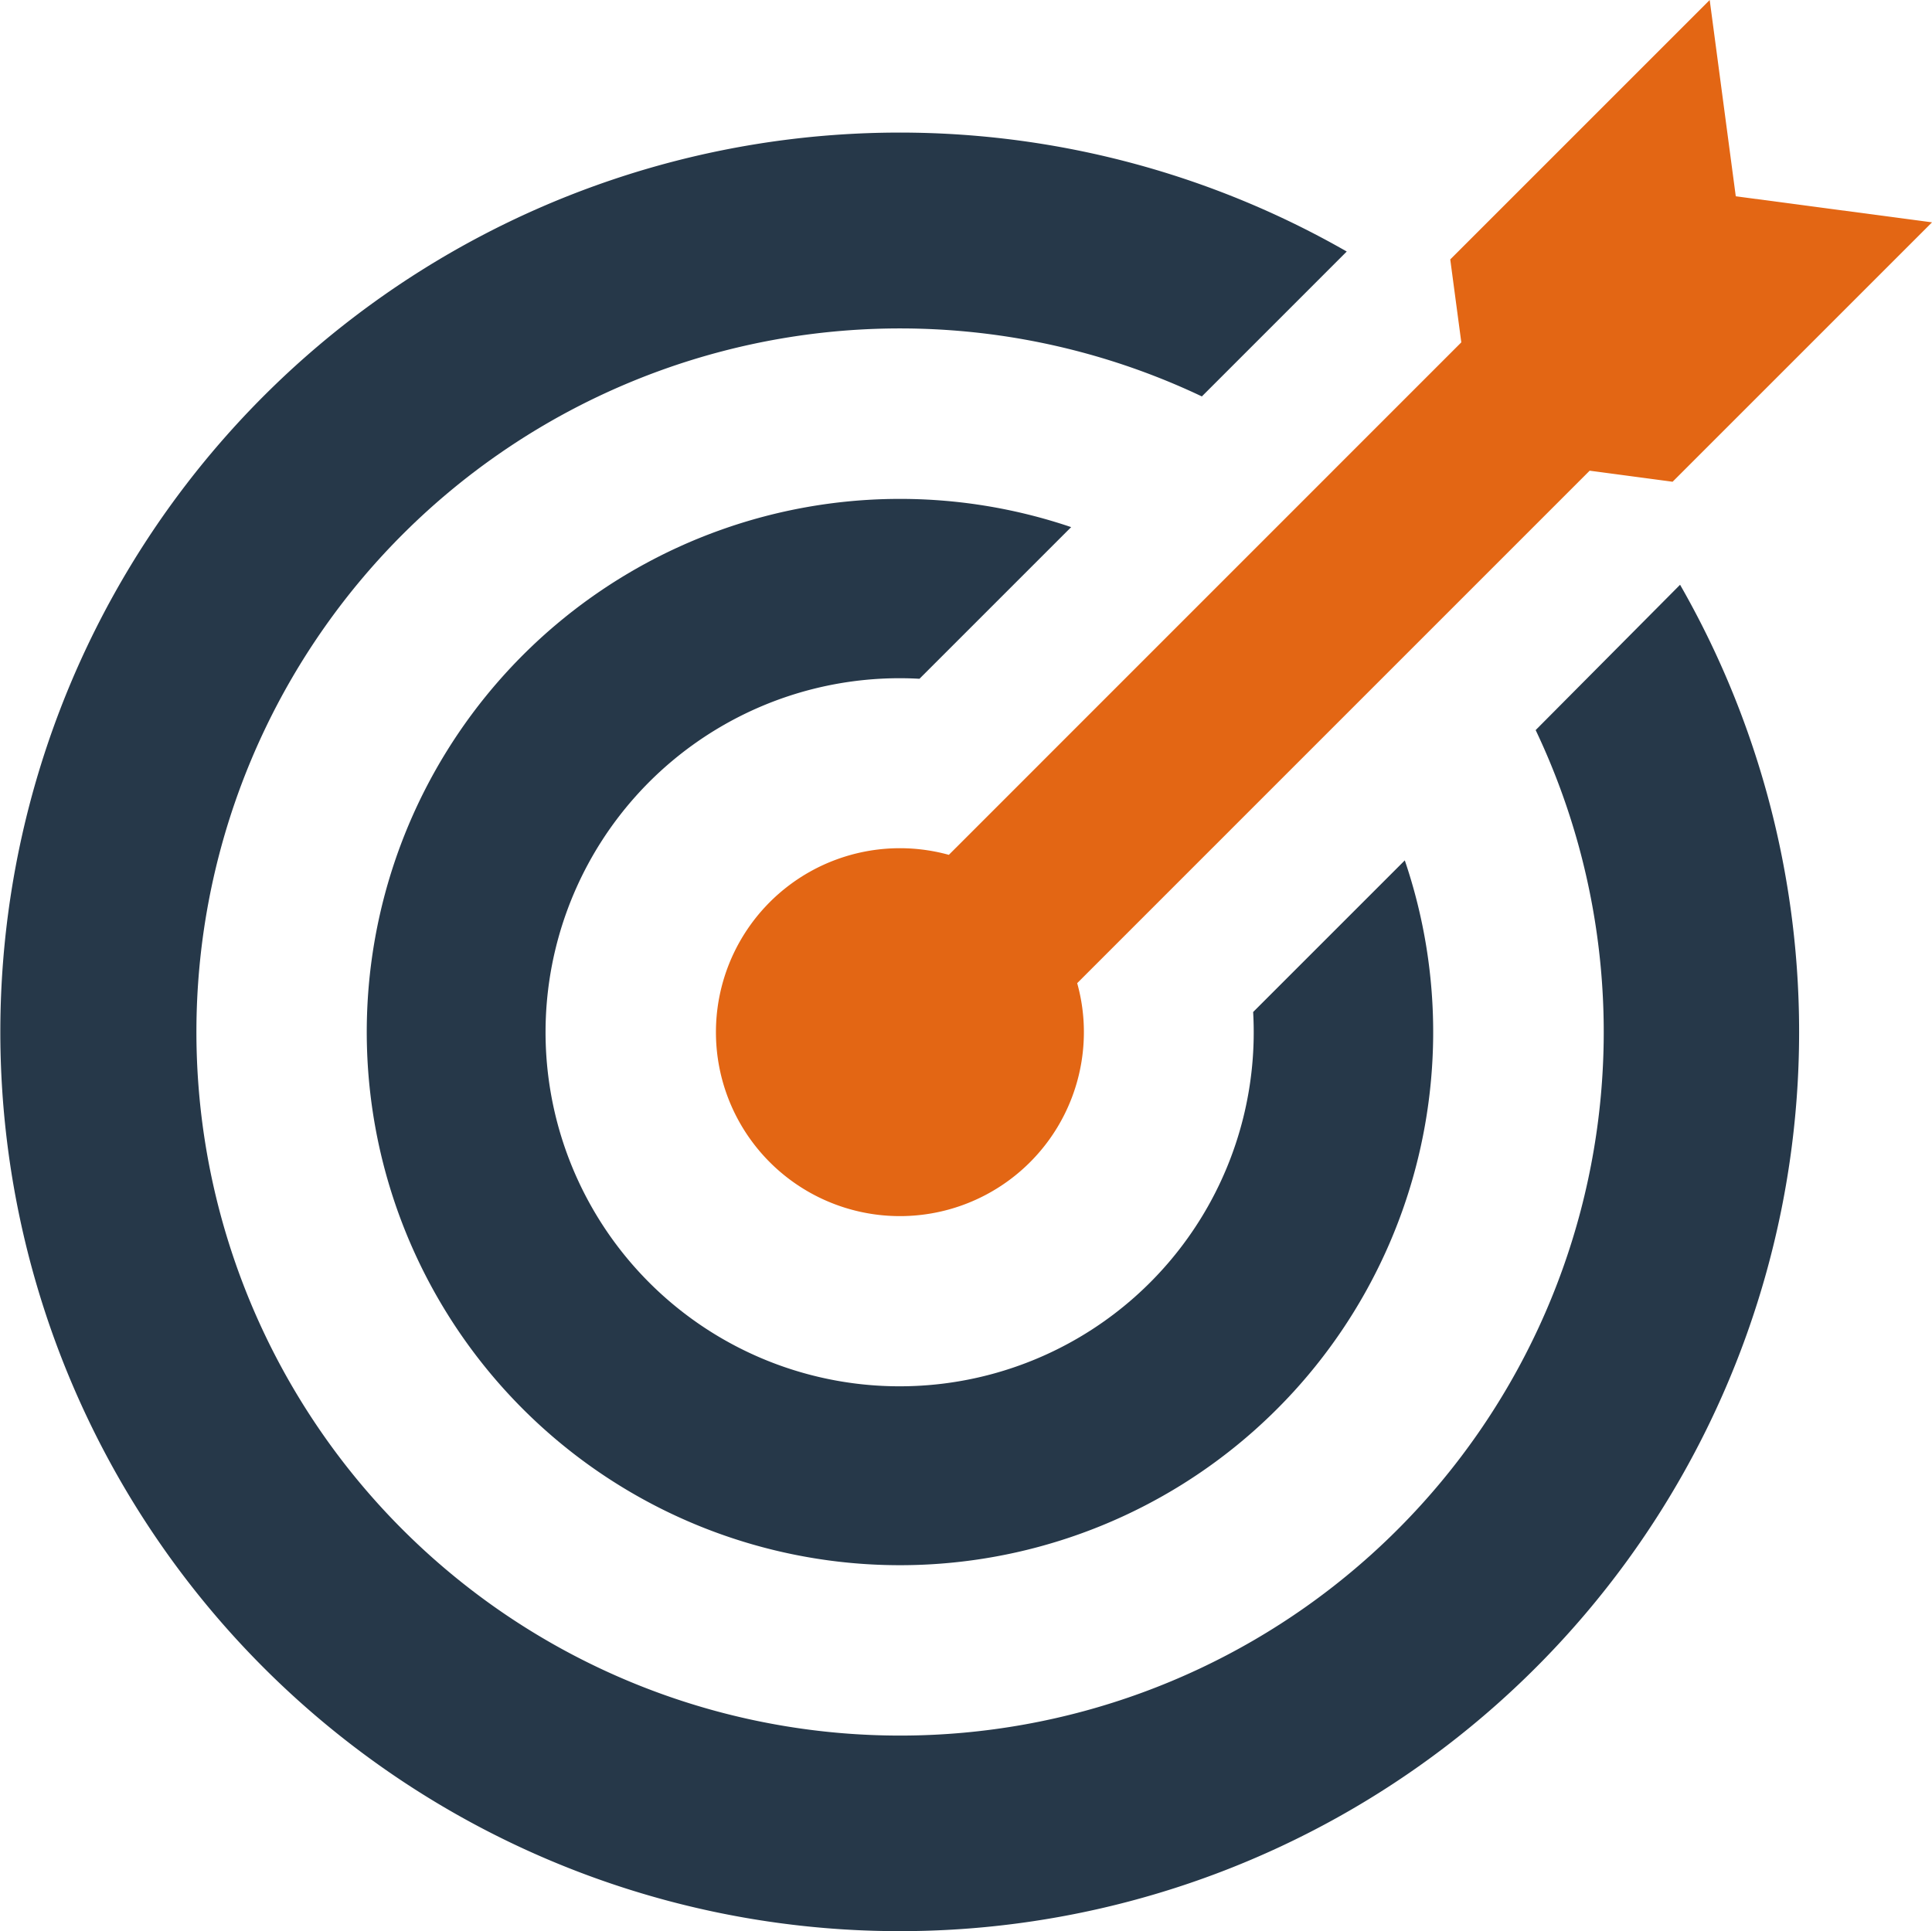
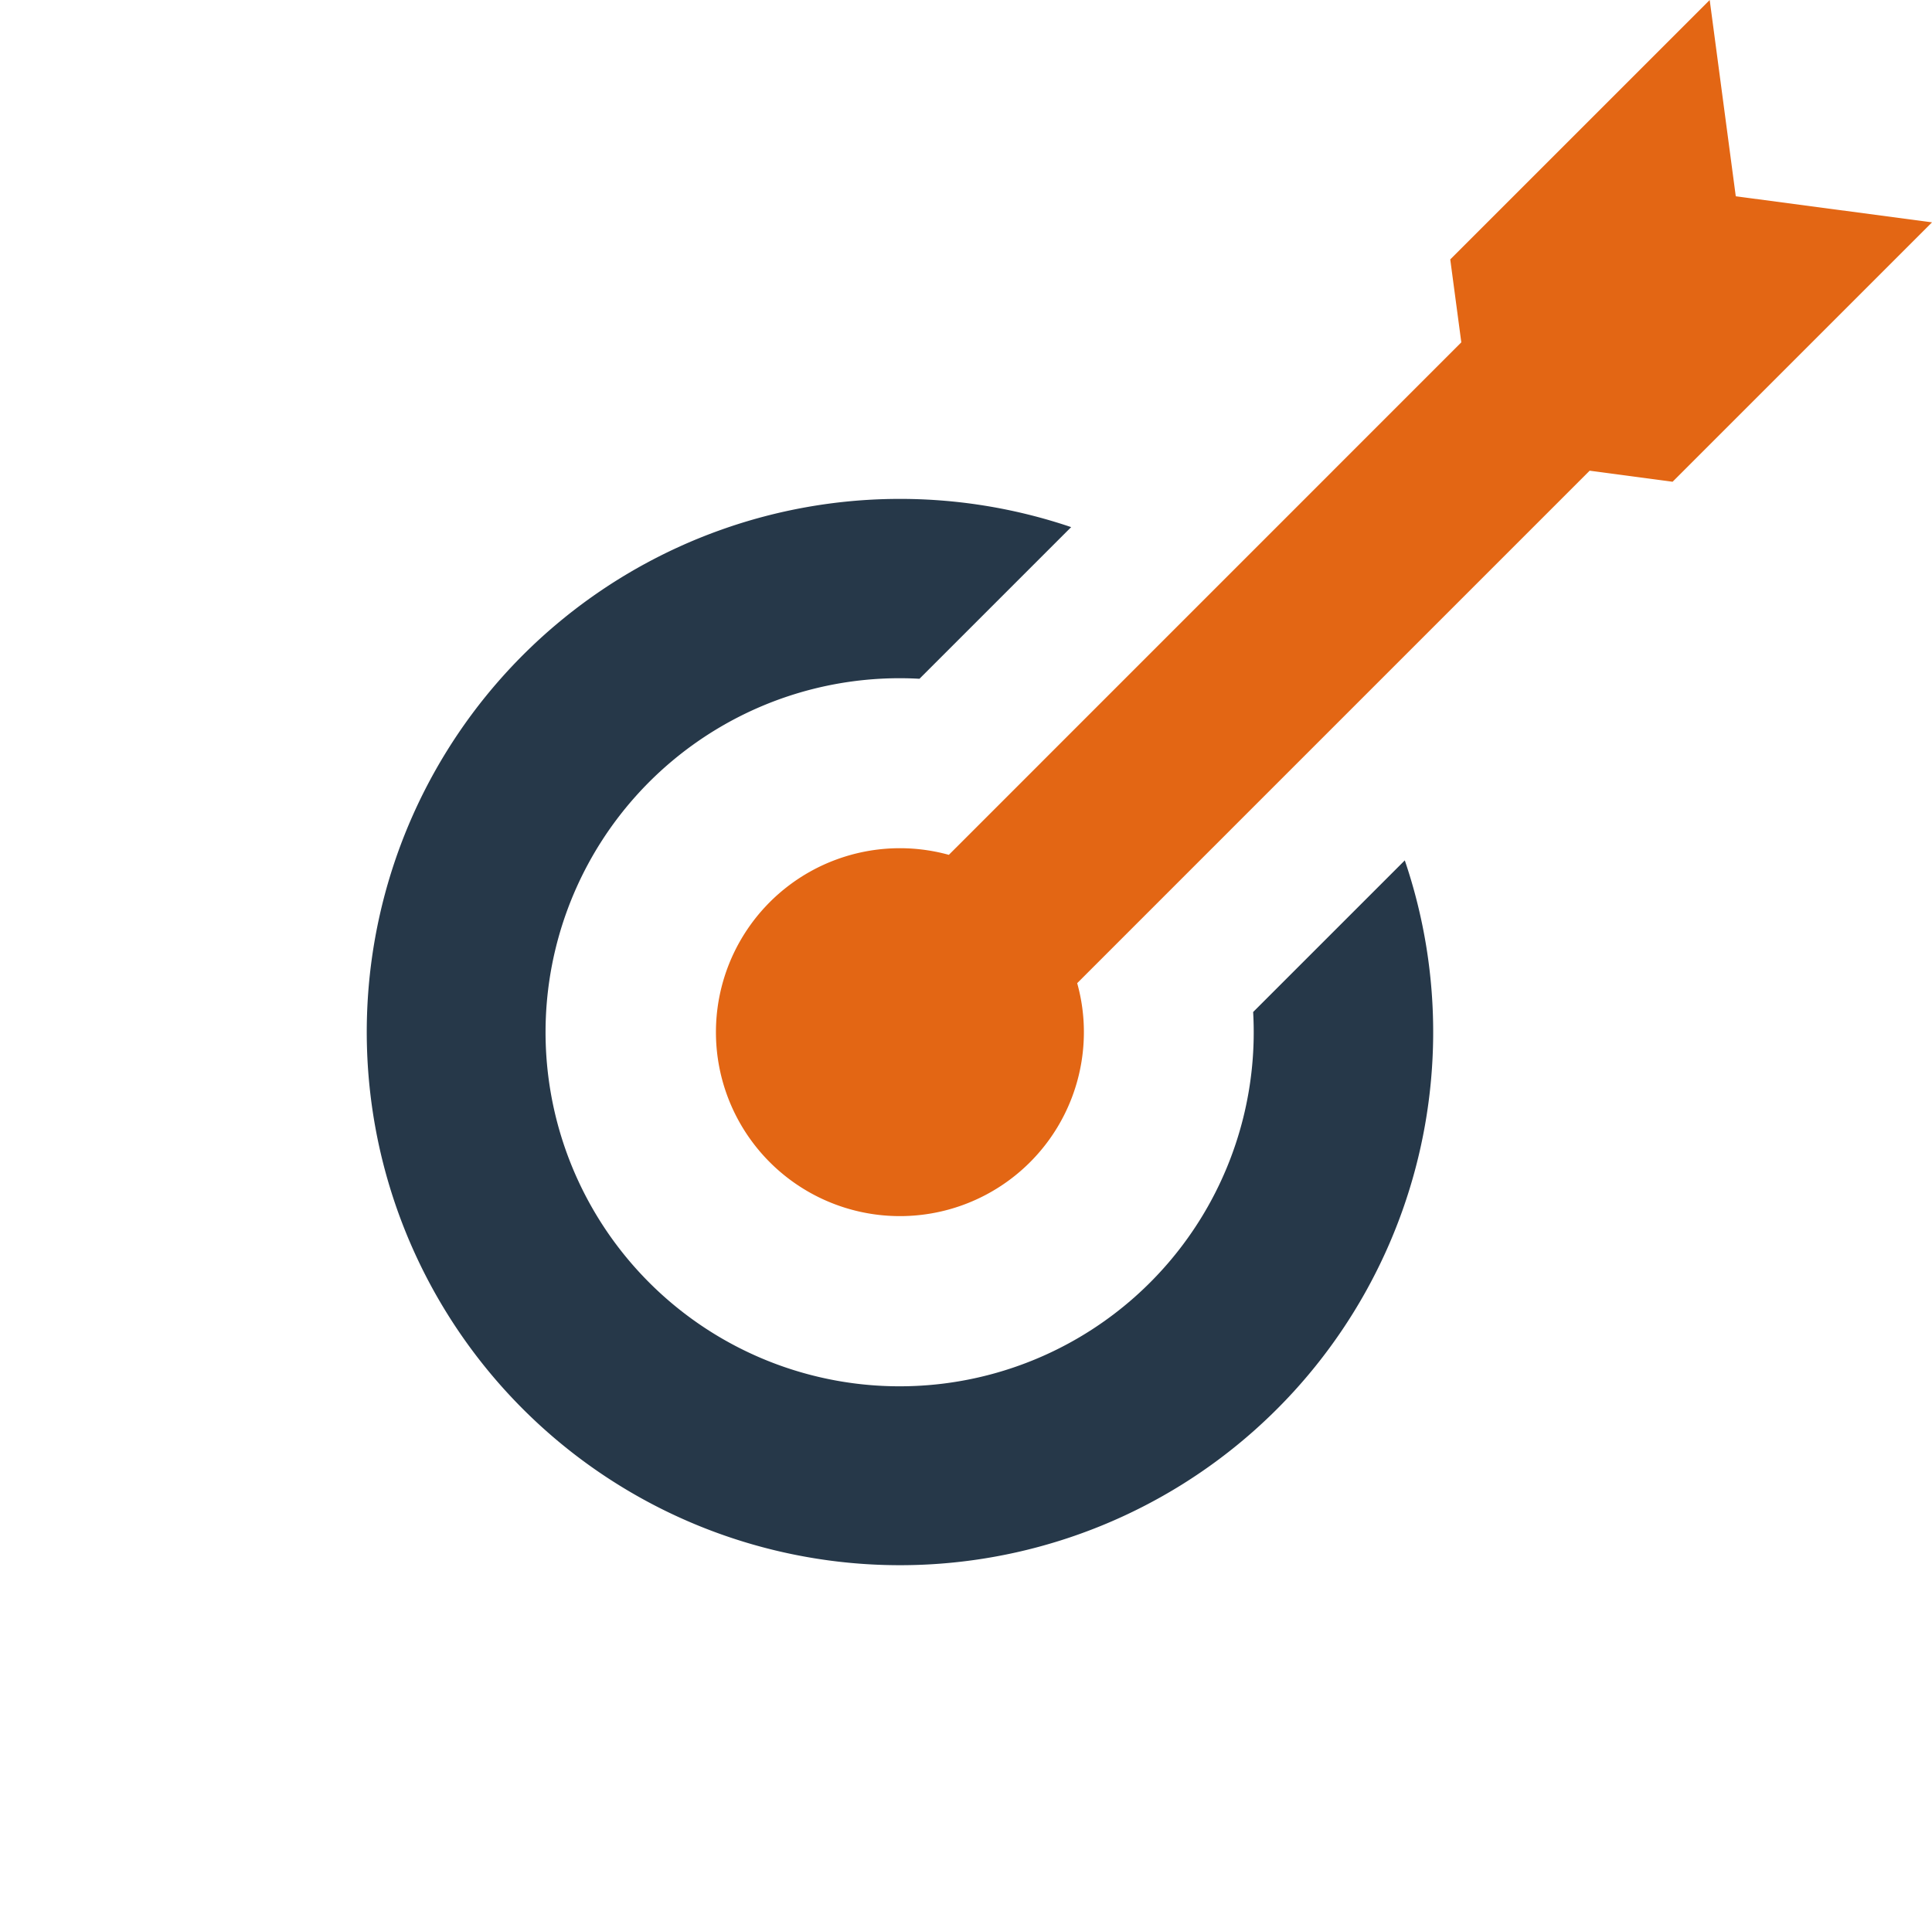
<svg xmlns="http://www.w3.org/2000/svg" width="63.408" height="63.395" viewBox="0 0 63.408 63.395">
  <defs>
    <style>.a{fill:#e36614;}.b{fill:#263849;}</style>
  </defs>
  <g transform="translate(0 0)">
    <g transform="translate(0 0)">
      <path class="a" d="M188.9,28.109a6.038,6.038,0,1,0,4.432,5.819,5.941,5.941,0,0,0-.22-1.607L209.931,15.5l2.722.363,8.515-8.515-6.441-.855L213.871.05l-8.515,8.515.363,2.722Z" transform="translate(-157.759 -0.05)" />
      <path class="b" d="M110.973,132.291l4.977-4.977A17.5,17.5,0,1,0,126.9,138.253l-4.977,4.977a11.621,11.621,0,1,1-10.951-10.938Z" transform="translate(-80.795 -110.012)" />
-       <path class="b" d="M50.4,53.283A23.094,23.094,0,1,1,39.445,42.331L44.2,37.575A29.518,29.518,0,1,0,55.14,48.513Z" transform="translate(0 -29.319)" />
    </g>
  </g>
</svg>